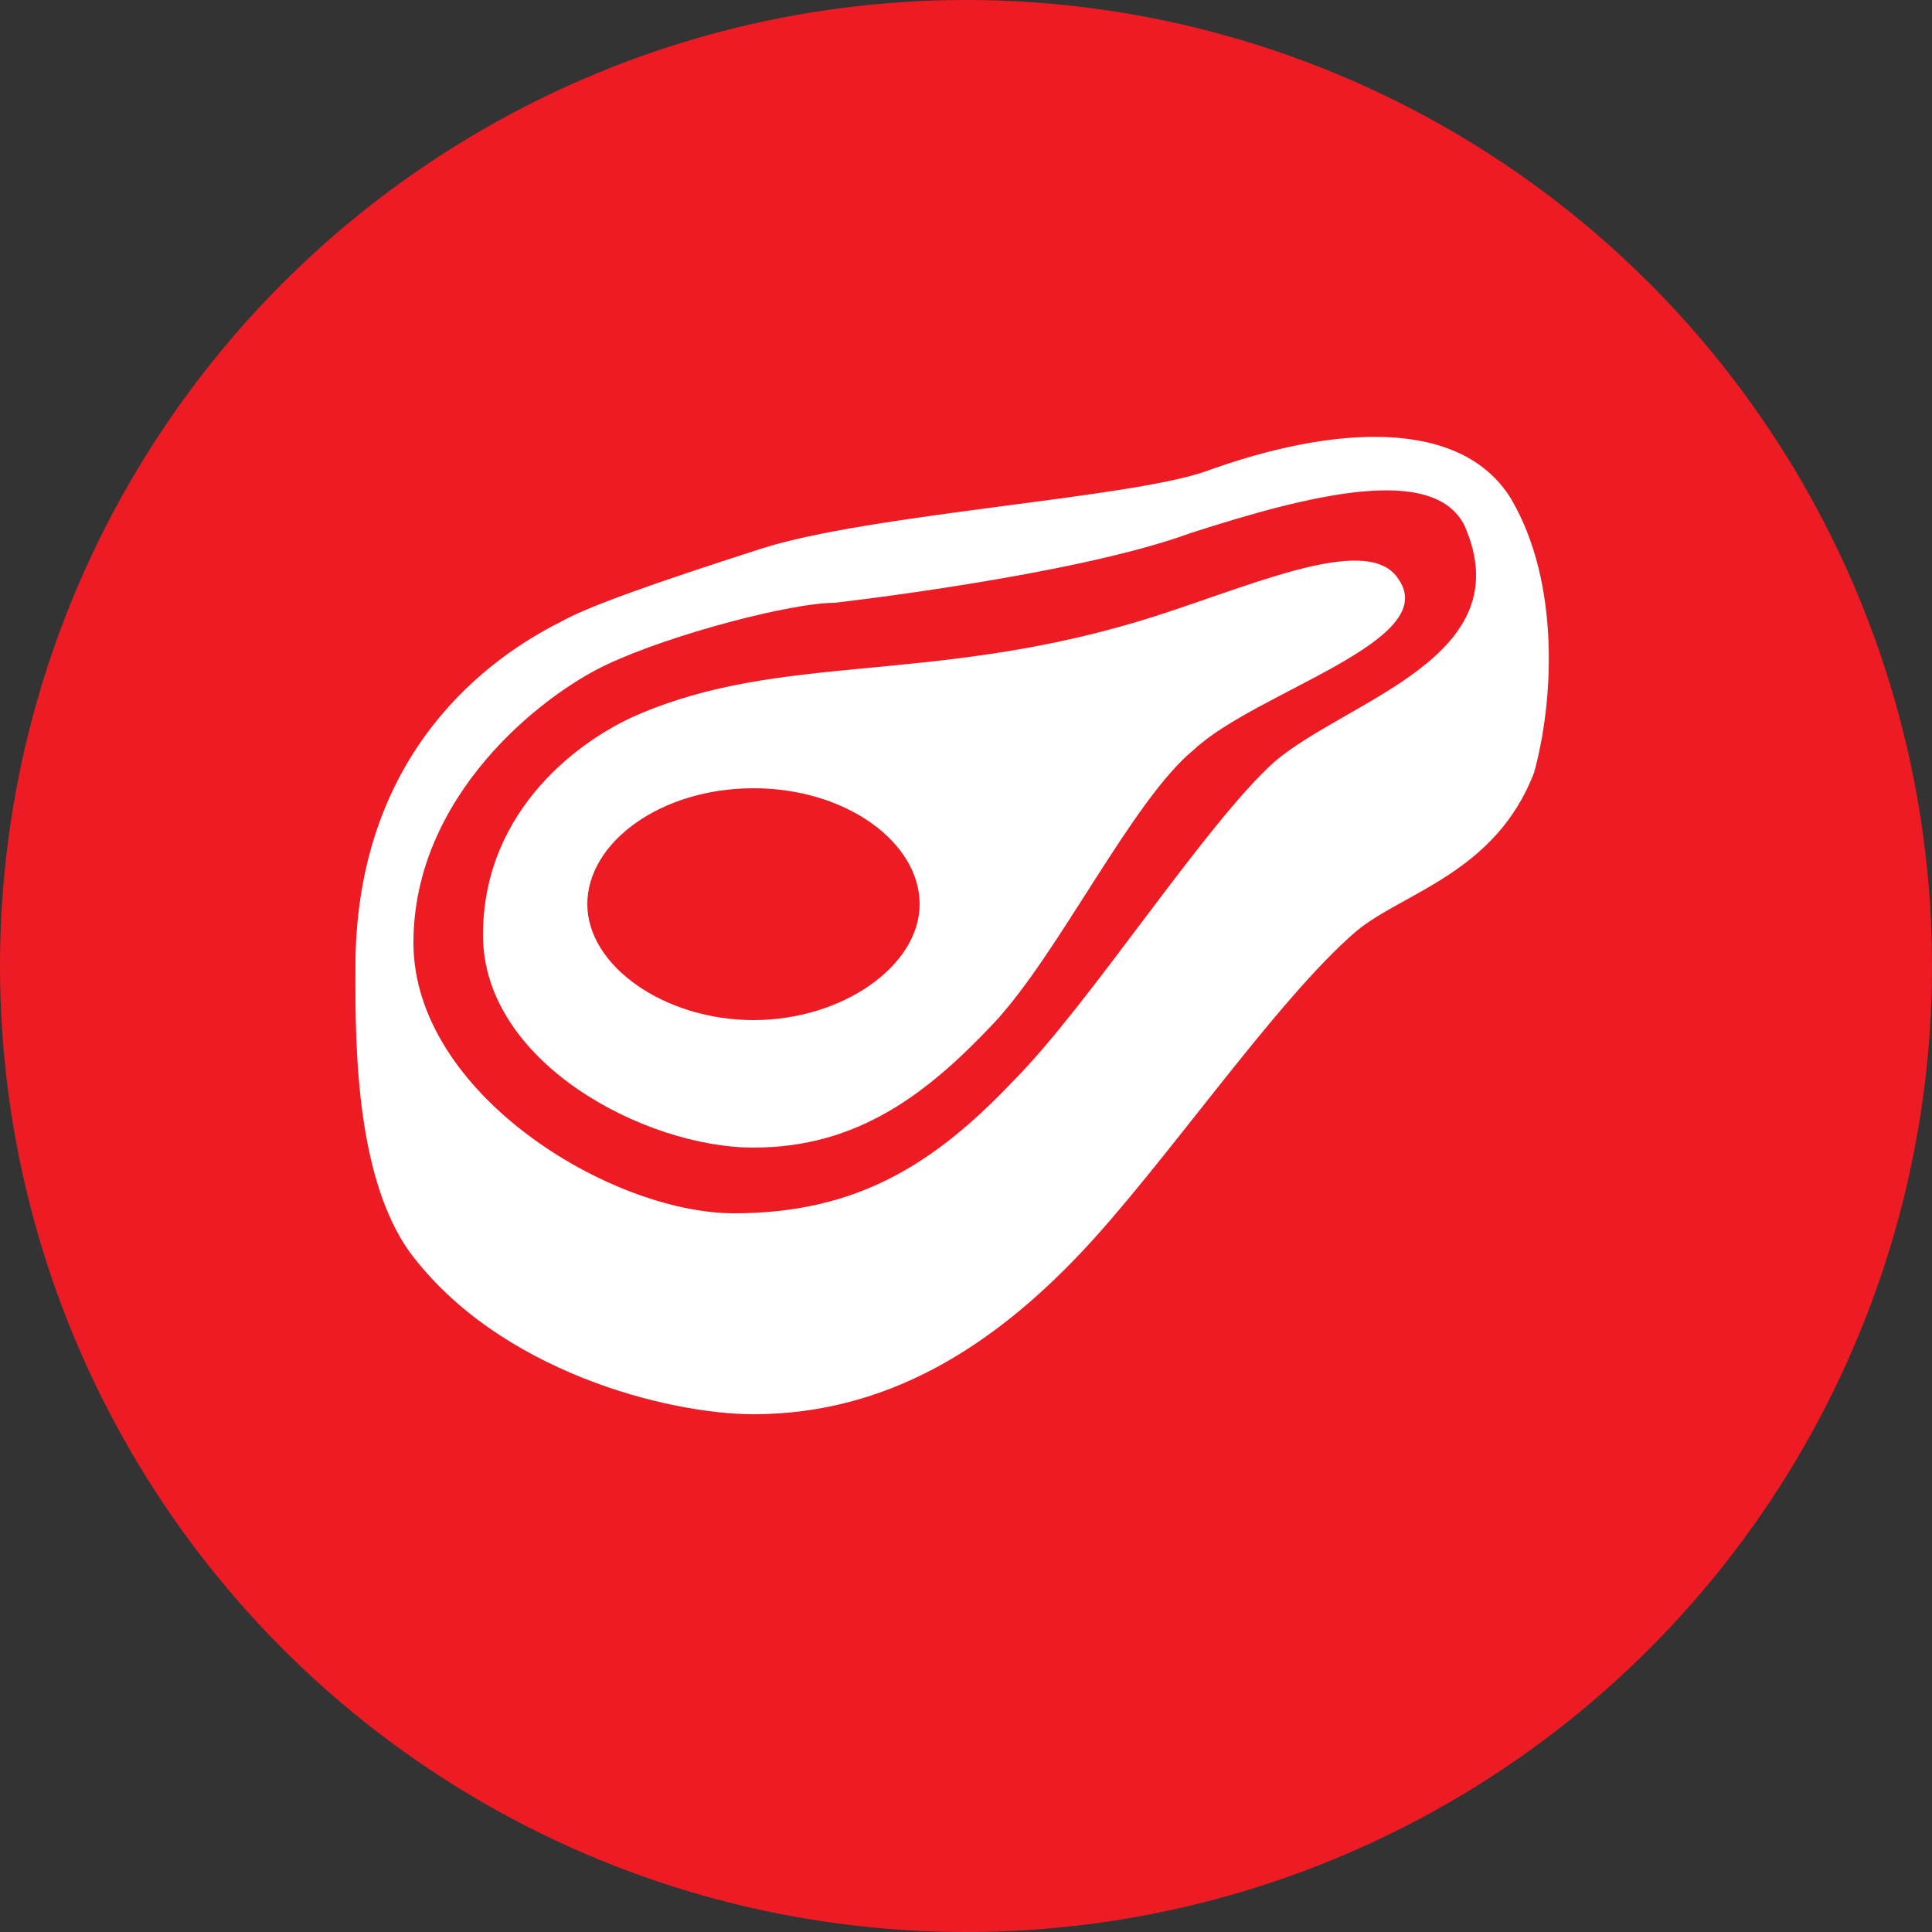
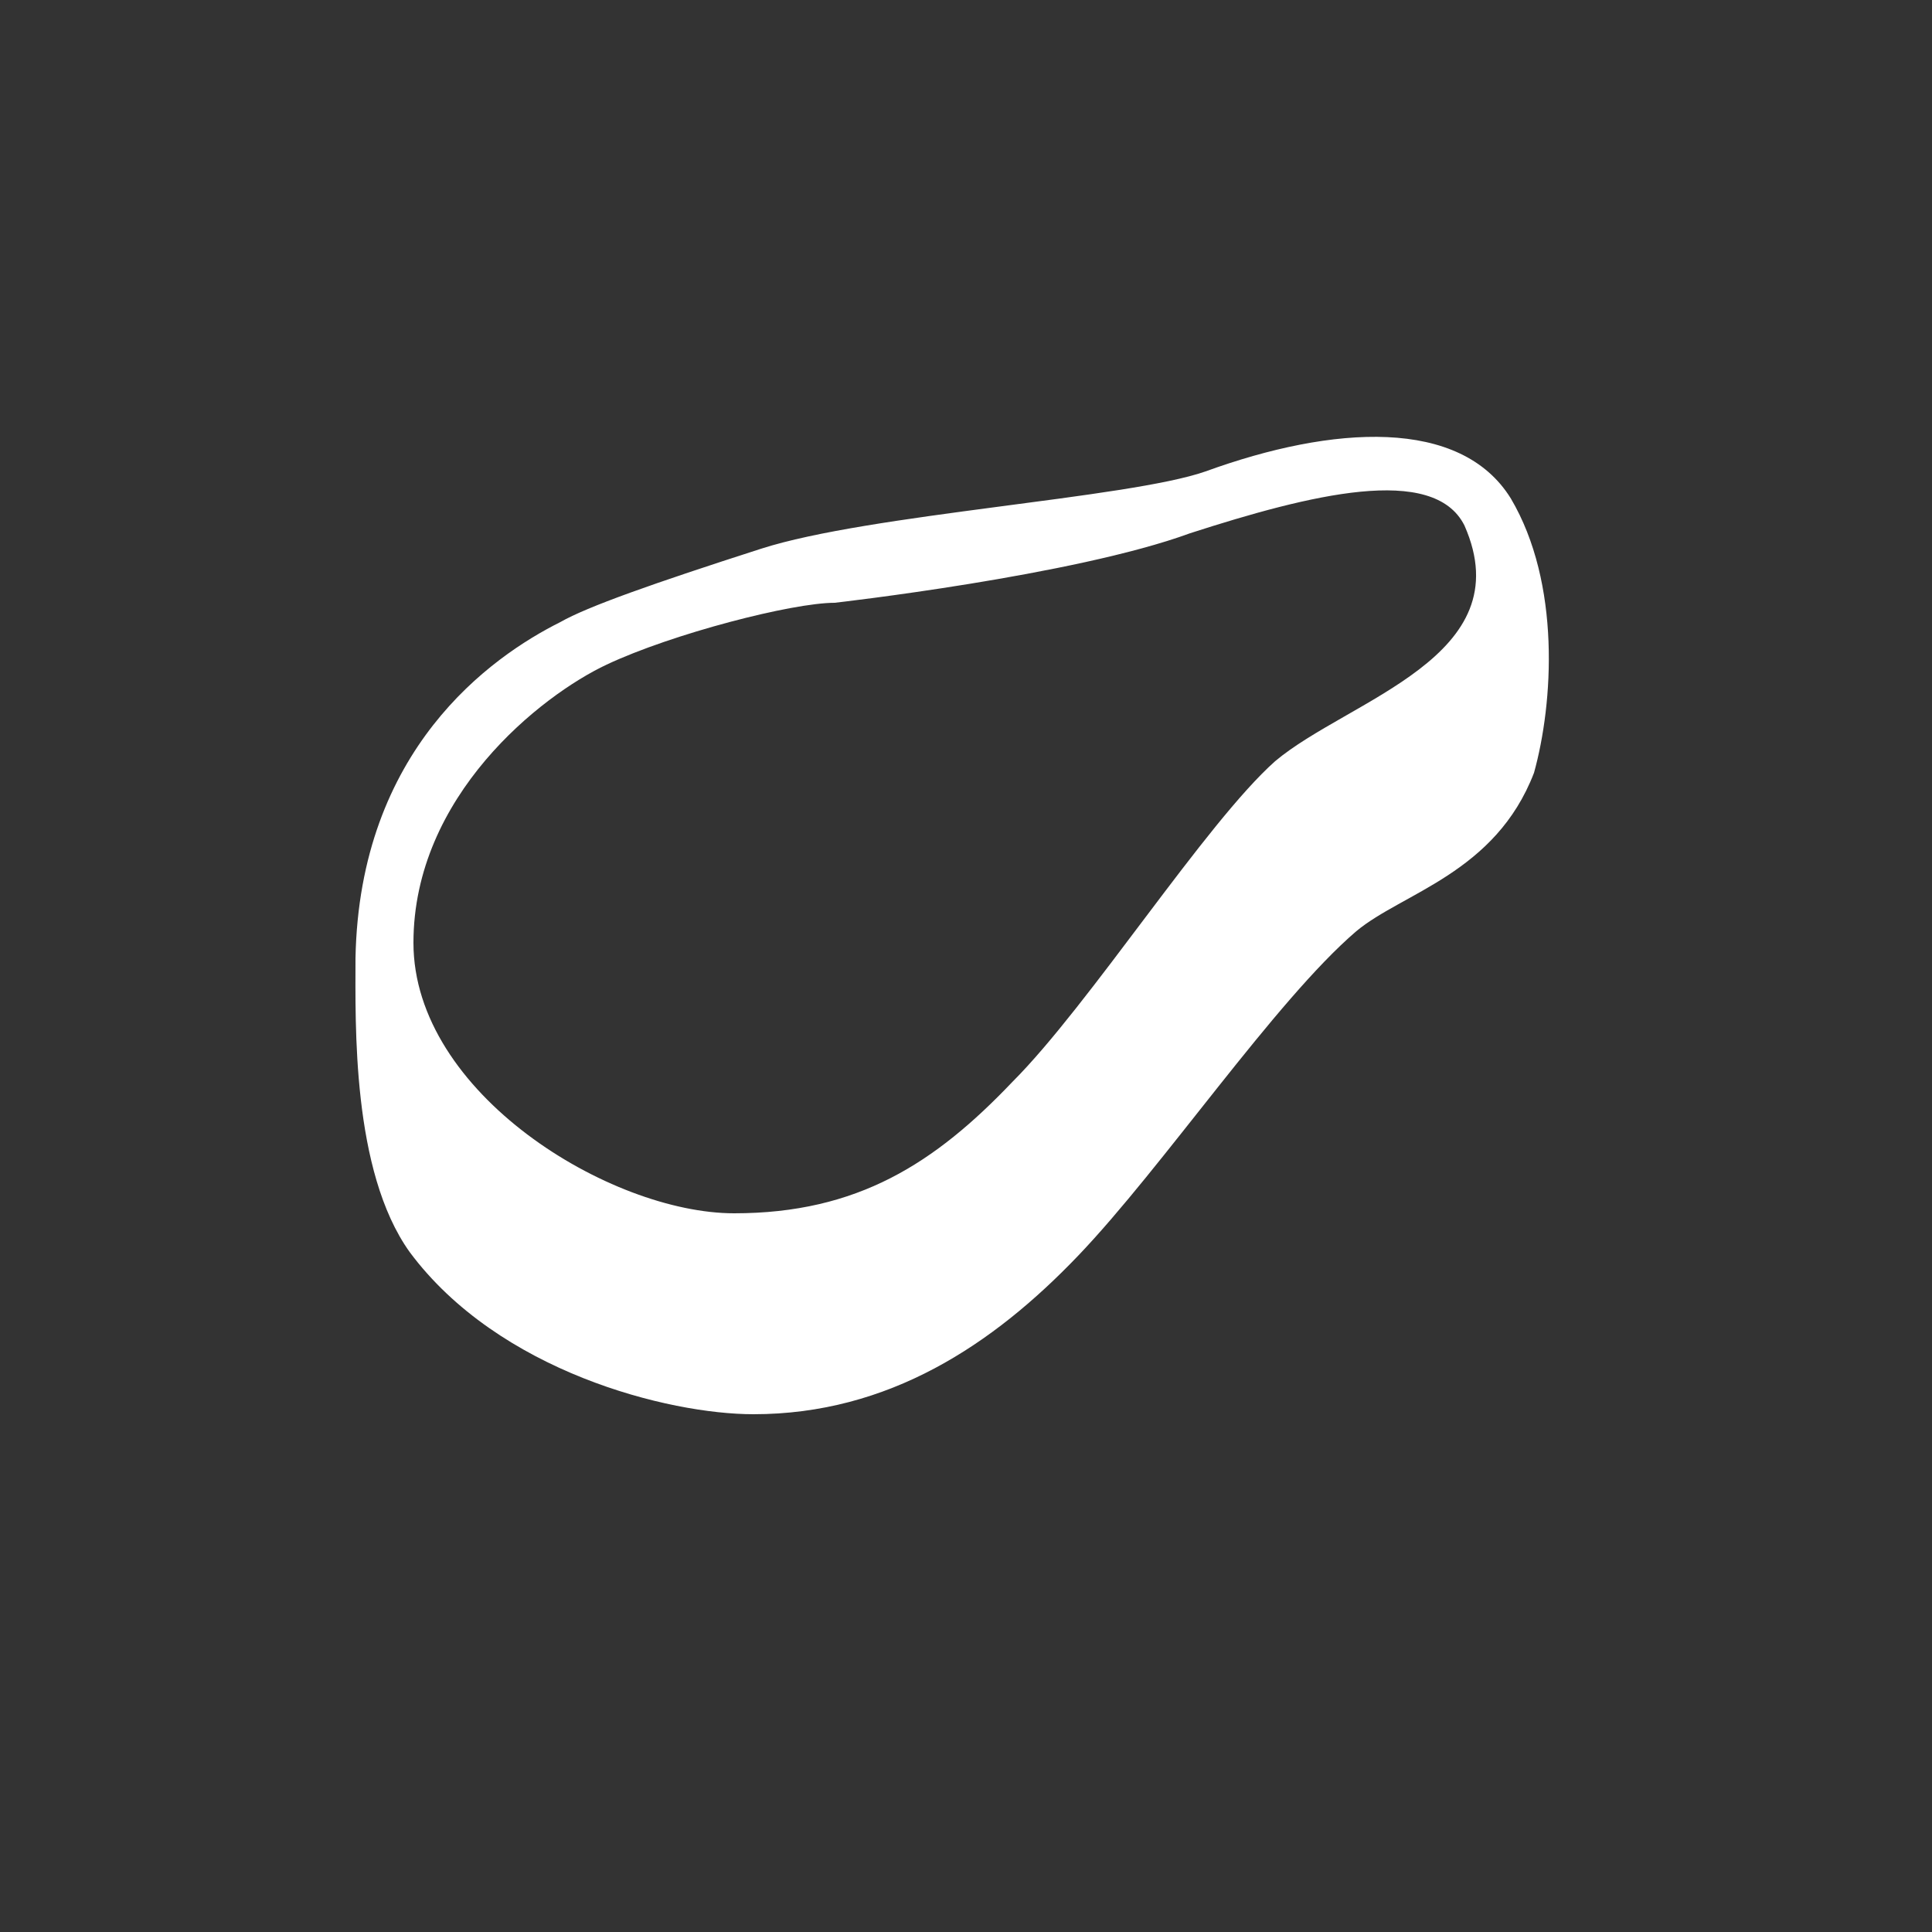
<svg xmlns="http://www.w3.org/2000/svg" version="1.1" id="Layer_1" x="0px" y="0px" viewBox="0 0 50 50" style="enable-background:new 0 0 50 50;" xml:space="preserve">
  <rect x="0" y="0" width="50" height="50" fill="#333333" stroke="none" />
  <style type="text/css">
	.st0{fill:#ED1C24;}
	.st1{fill:#FFFFFF;}
</style>
-   <circle class="st0" cx="25" cy="25" r="25" />
  <path class="st1" d="M39.1,12.9c-1.3-2.1-4.6-1.9-7.9-0.7c-2,0.7-8.7,1.1-11.5,2c-2.8,0.9-4.5,1.5-5.2,1.9c-1.8,0.9-5.2,3.3-5.3,8.7  c0,1.7-0.1,5.5,1.4,7.6c2.3,3.1,6.7,4.2,8.9,4.2c3.5,0,6.2-1.8,8.4-4.1c2.2-2.3,5.1-6.6,7.2-8.4c1.2-1,3.6-1.5,4.6-4.1  C40.2,18.2,40.4,15.1,39.1,12.9z M33,19.7c-1.8,1.6-4.8,6.3-6.8,8.3c-2,2.1-4,3.4-7.2,3.4c-3.2,0-8.3-3.1-8.3-7c0-3.8,3.3-6.4,5-7.2  c1.7-0.8,4.8-1.6,5.9-1.6c0,0,6.2-0.7,9.2-1.8c3.1-1,6.3-1.8,7.1-0.2C39.4,17,34.9,18.1,33,19.7z" />
-   <path class="st1" d="M36.2,15c-0.8-1.3-4.1,0.3-6.8,1.1c-5.4,1.6-9.2,0.8-12.9,2.4c-1.4,0.6-4,2.4-4,5.7s4.2,5.5,7,5.5  c2.7,0,4.5-1.4,6.2-3.2s3.6-5.8,5.2-7.1C32.5,17.9,37.3,16.6,36.2,15z M19.5,26.4c-2.3,0-4.3-1.4-4.3-3s1.9-3,4.3-3s4.3,1.4,4.3,3  S21.8,26.4,19.5,26.4z" />
</svg>